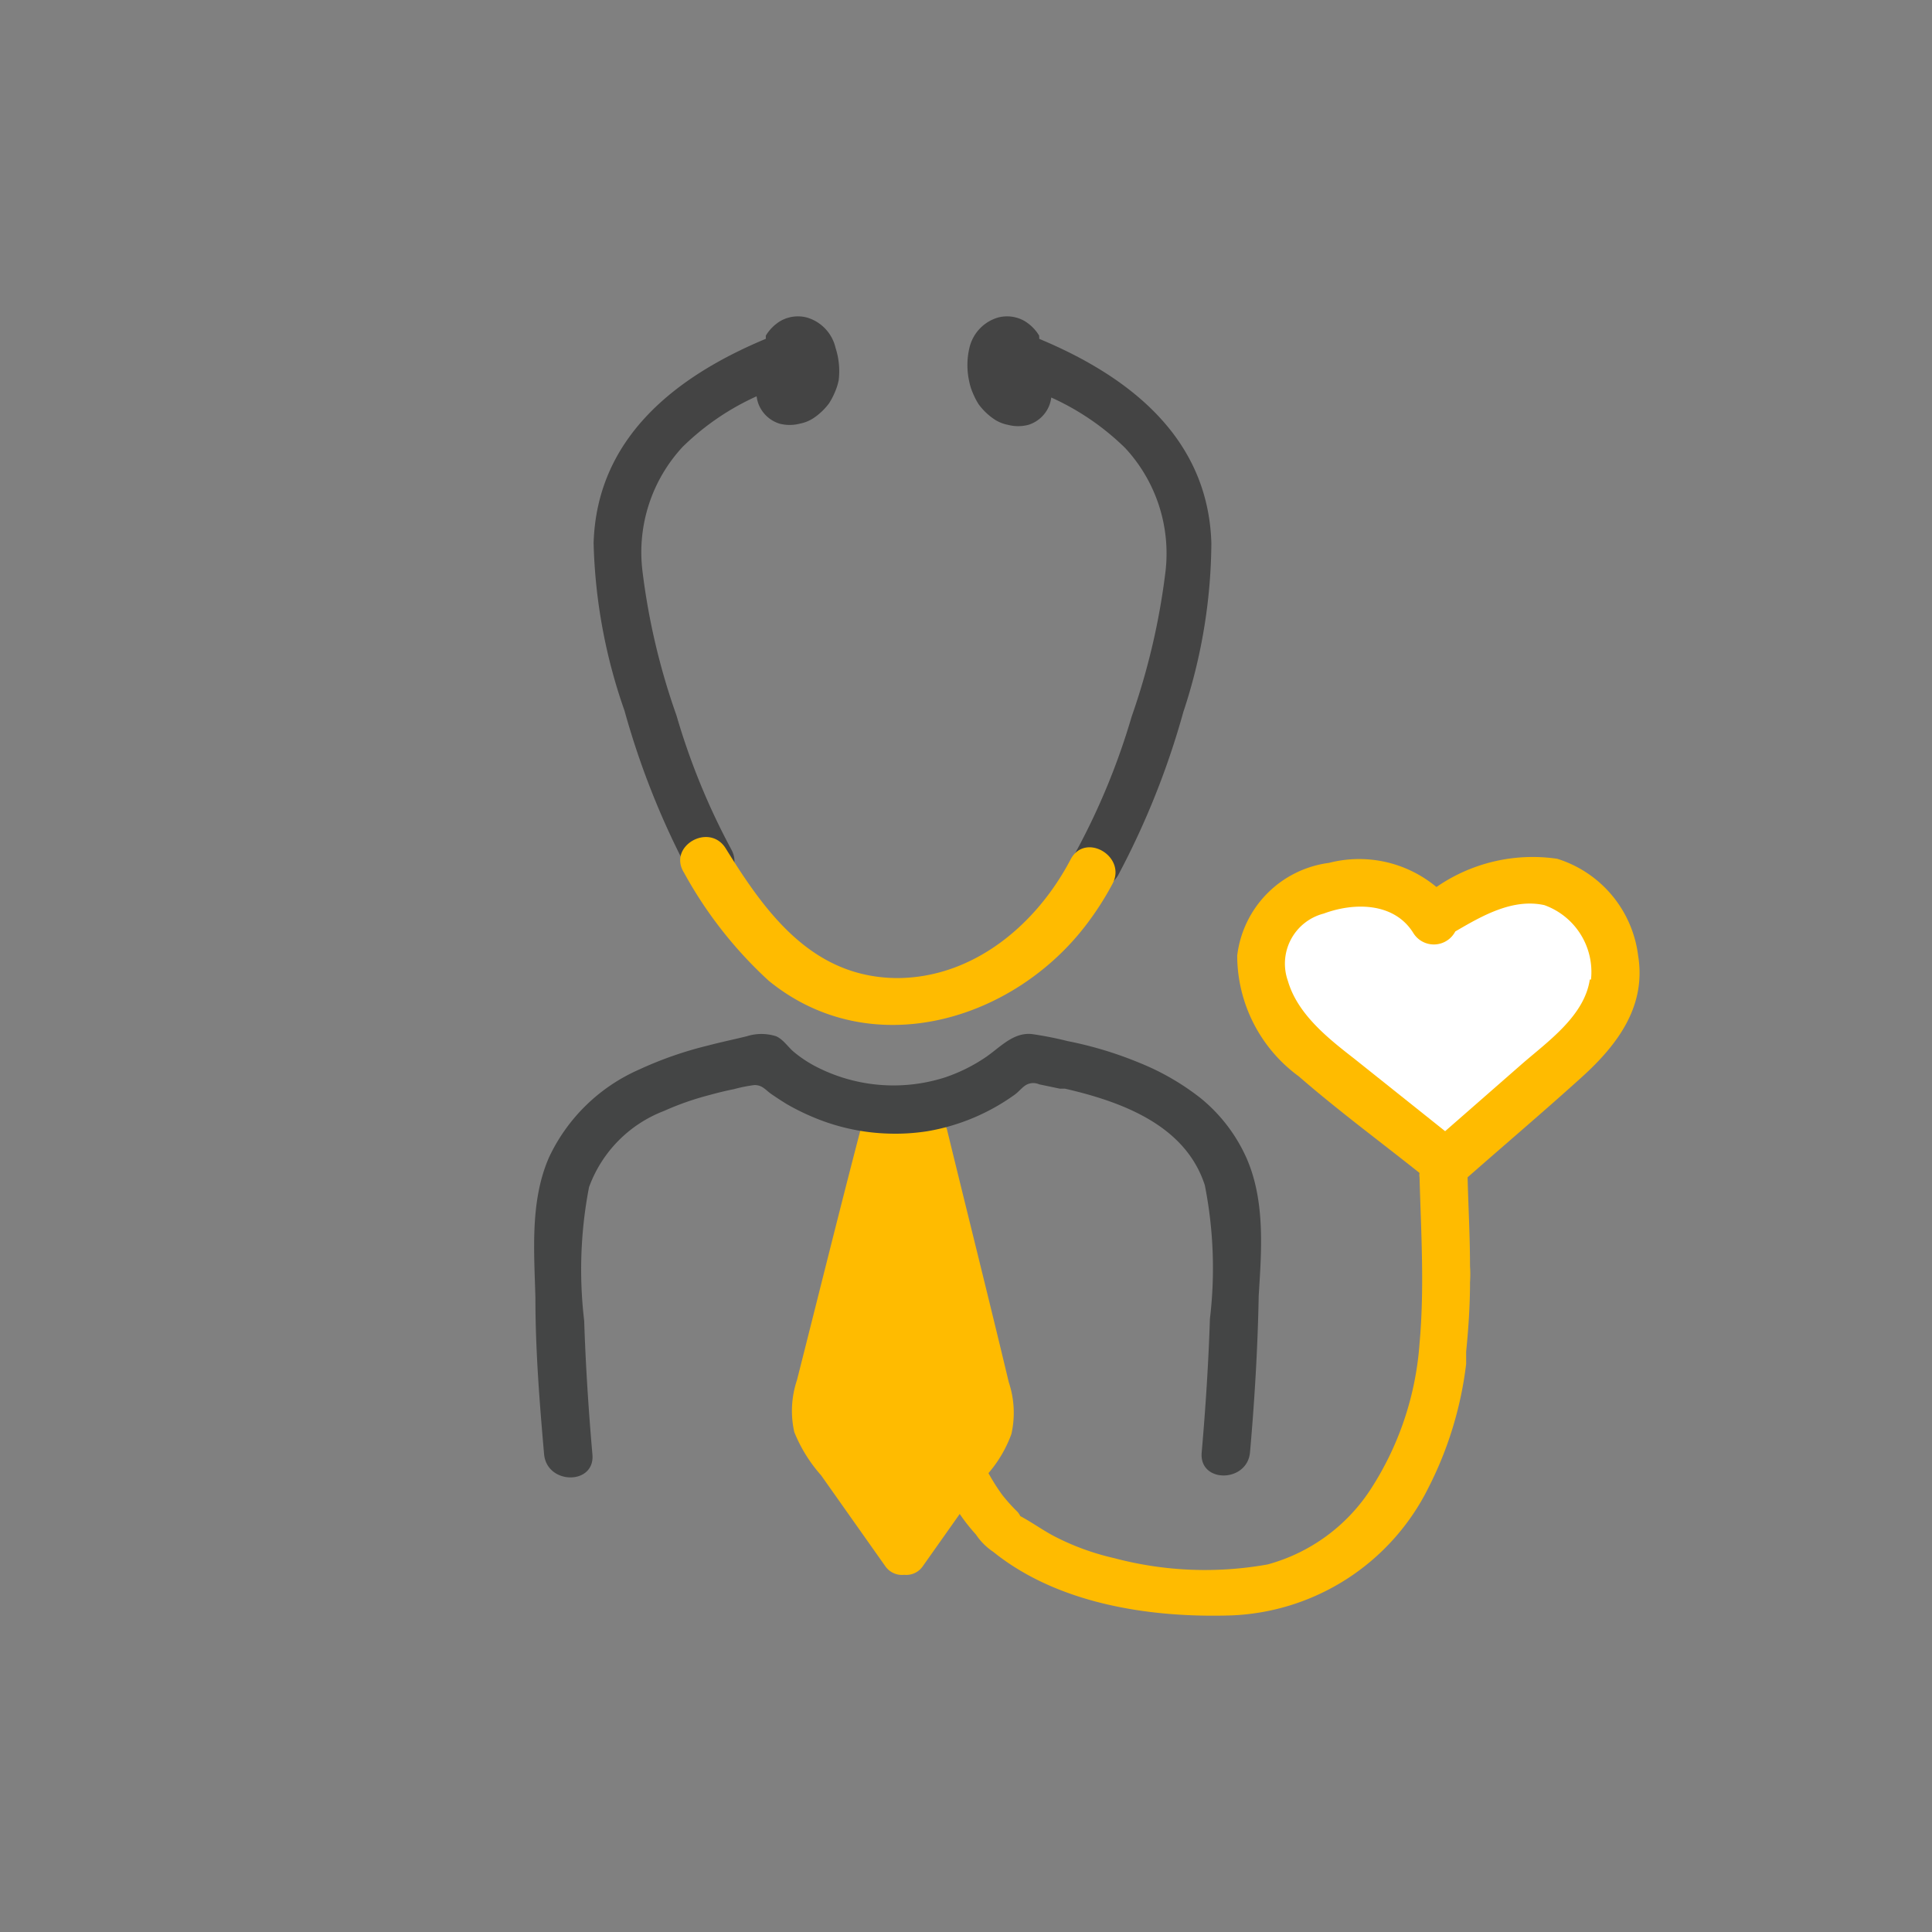
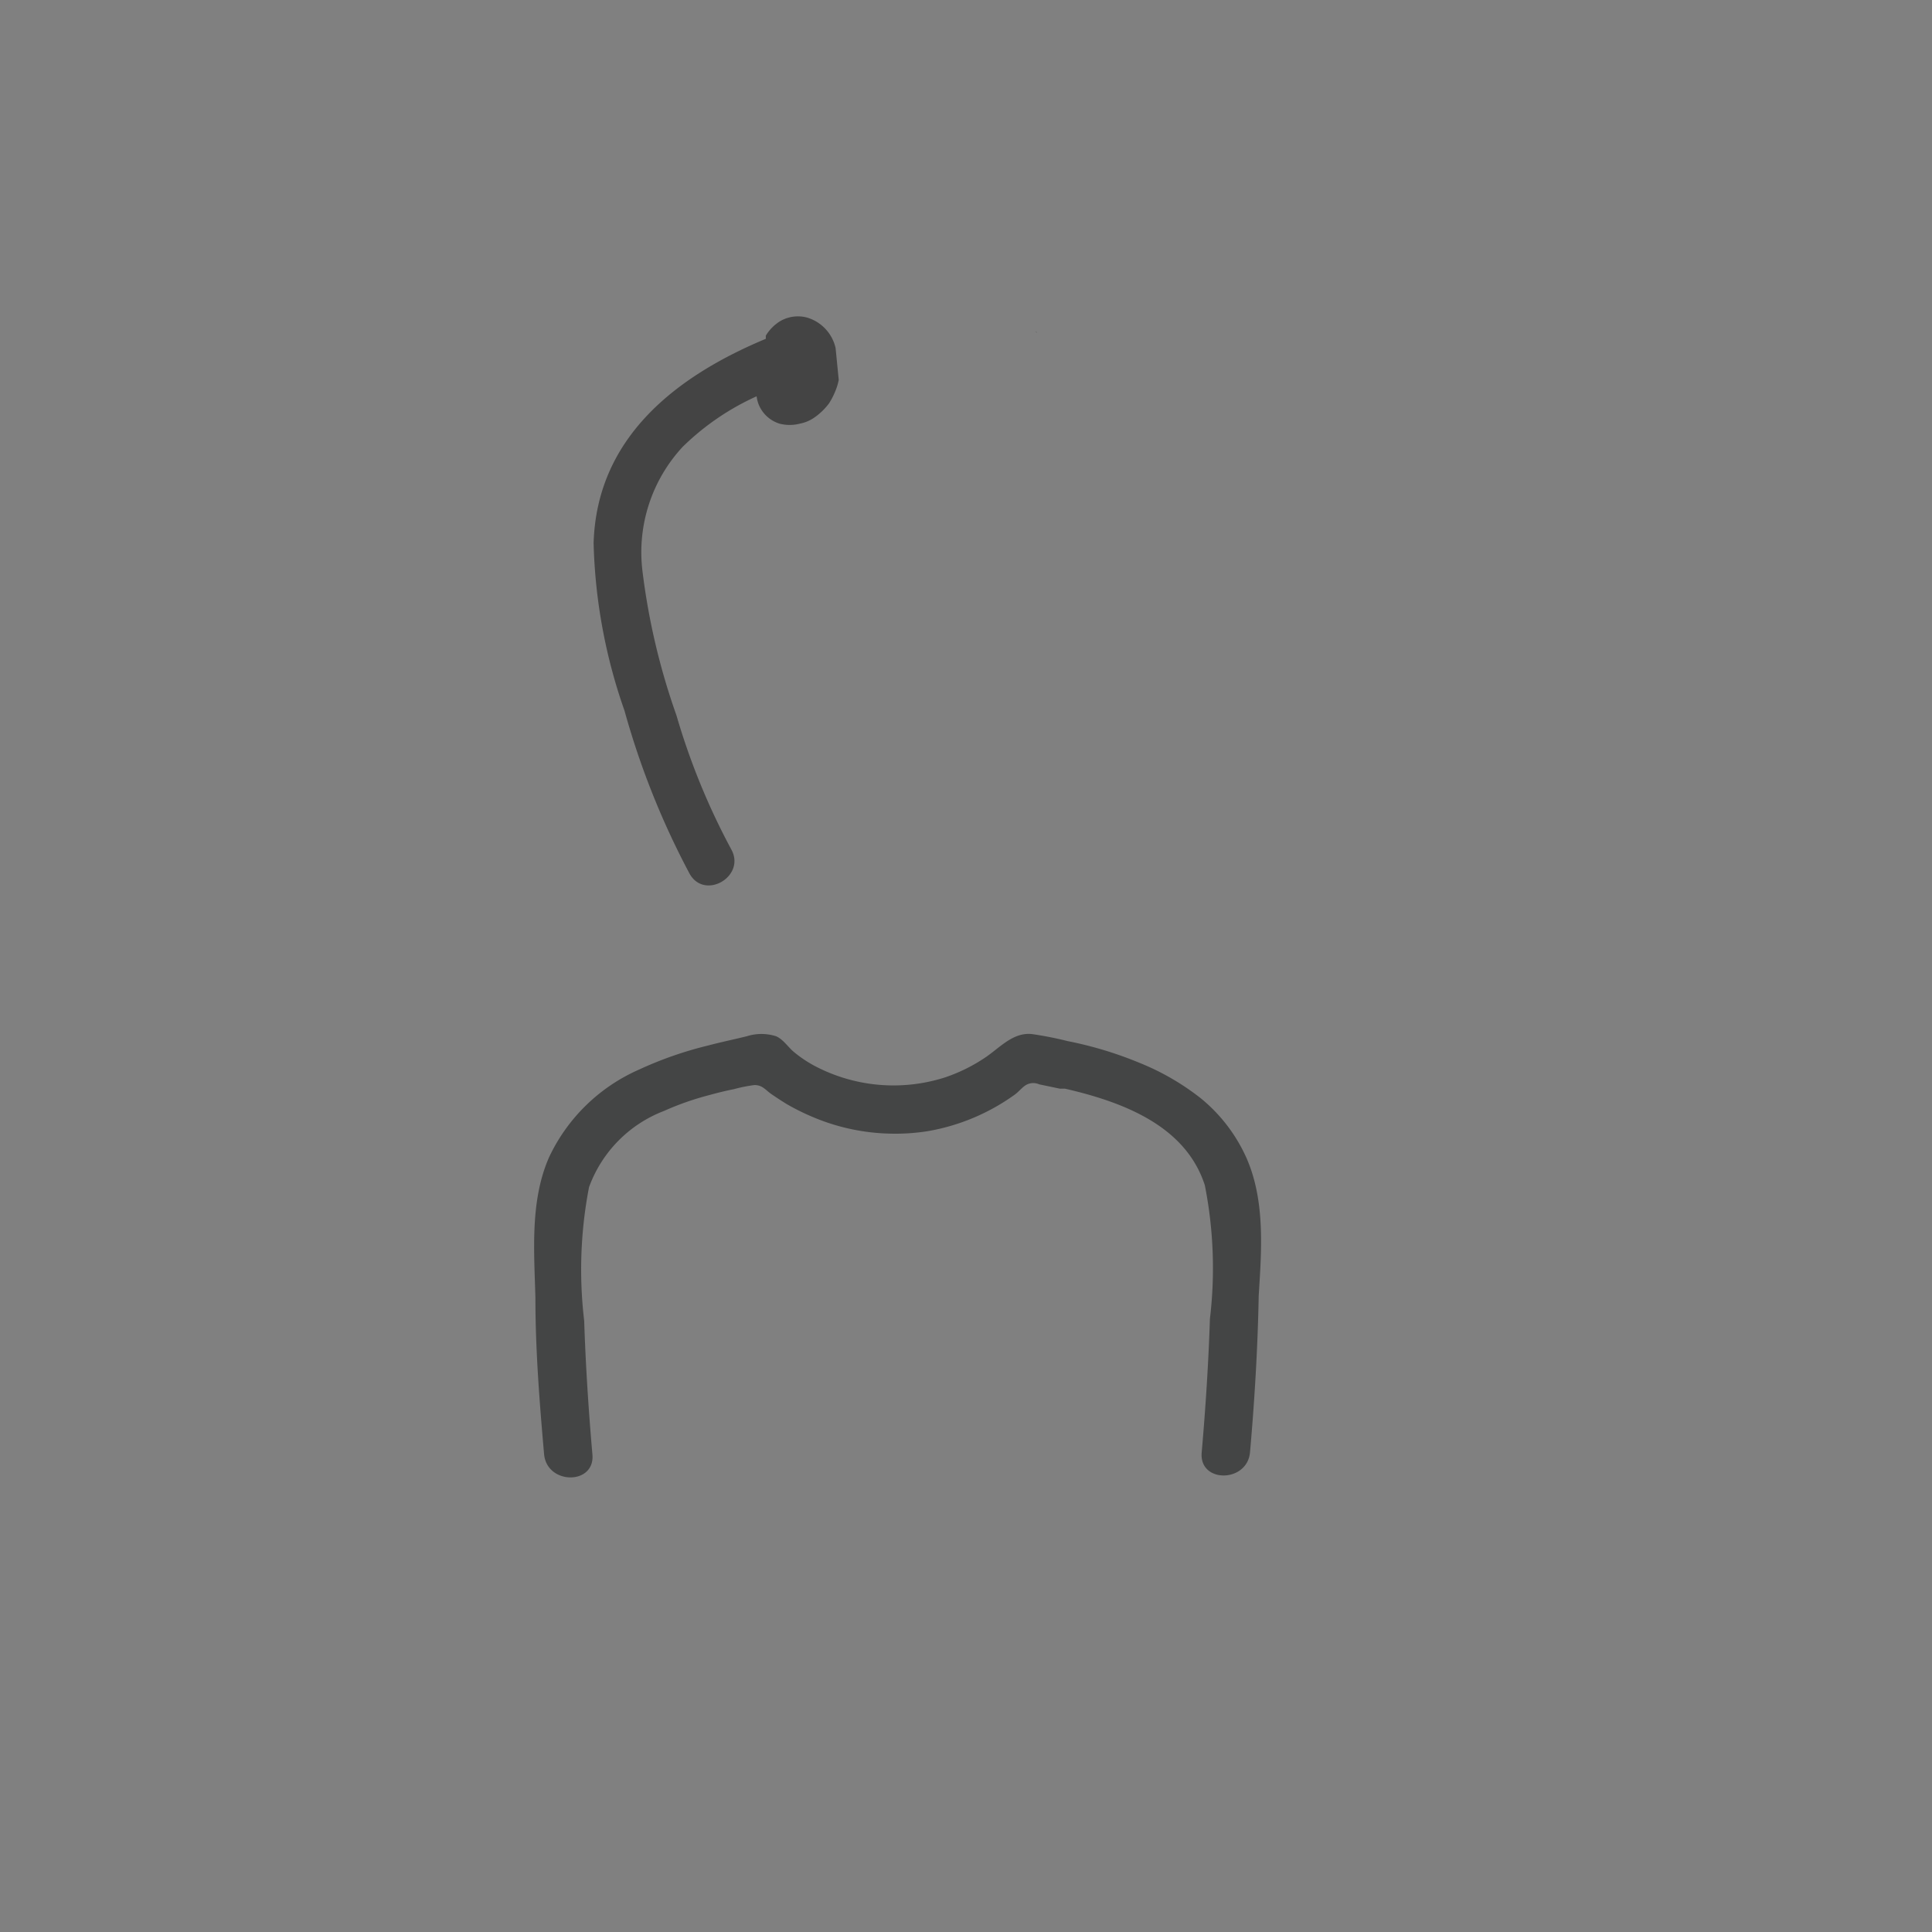
<svg xmlns="http://www.w3.org/2000/svg" width="80" height="80" viewBox="0 0 80 80">
  <rect x="0" y="0" width="80" height="80" fill="#808080" stroke="none" />
  <defs>
    <style>.cls-1{fill:#444;}.cls-2{fill:#fb0;}.cls-3{fill:#fff;}.cls-4{fill:none;}.cls-5{fill:#444545;}</style>
  </defs>
  <title>Employee_health</title>
  <g id="Layer_18" data-name="Layer 18">
    <path class="cls-1" d="M42.86,13.72c.14.07.07.07,0,0Z" />
-     <path class="cls-1" d="M34.6,14.41a1.71,1.71,0,0,0-1.18-1.26,1.46,1.46,0,0,0-1.1.14,1.78,1.78,0,0,0-.61.61l0,0,0,.05a.59.59,0,0,1,0,.08c-3.72,1.55-7,4.09-7.13,8.46a22.58,22.58,0,0,0,1.28,6.94,33.27,33.27,0,0,0,2.69,6.74c.62,1.13,2.35.12,1.73-1a28.51,28.51,0,0,1-2.27-5.55,28,28,0,0,1-1.41-6,6.42,6.42,0,0,1,1.67-5.12,10.59,10.59,0,0,1,3.06-2.09,1.39,1.39,0,0,0,.09.35,1.37,1.37,0,0,0,.85.78,1.67,1.67,0,0,0,.86,0,1.55,1.55,0,0,0,.59-.25,2.63,2.63,0,0,0,.61-.59,2.88,2.88,0,0,0,.24-.46,2.32,2.32,0,0,0,.16-.51A3.12,3.12,0,0,0,34.6,14.41Z" />
-     <path class="cls-1" d="M40.14,14.41a1.71,1.71,0,0,1,1.18-1.26,1.46,1.46,0,0,1,1.1.14,1.78,1.78,0,0,1,.61.61l0,0,0,.05a.2.2,0,0,1,0,.08c3.72,1.55,7,4.09,7.13,8.46A22.58,22.58,0,0,1,49,29.48a33.27,33.27,0,0,1-2.69,6.74c-.62,1.13-2.35.12-1.73-1a28.55,28.55,0,0,0,2.28-5.55,28.54,28.54,0,0,0,1.4-6,6.42,6.42,0,0,0-1.67-5.12,10.59,10.59,0,0,0-3.06-2.09,1.39,1.39,0,0,1-.09.35,1.37,1.37,0,0,1-.85.78,1.67,1.67,0,0,1-.86,0,1.55,1.55,0,0,1-.59-.25,2.63,2.63,0,0,1-.61-.59,2.88,2.88,0,0,1-.24-.46,2.32,2.32,0,0,1-.16-.51A3.12,3.12,0,0,1,40.14,14.41Z" />
-     <path class="cls-2" d="M44.33,35.59c-1.41,2.69-4,4.88-7.14,4.91-3.52,0-5.46-2.65-7.14-5.37-.68-1.09-2.41-.09-1.73,1a17.4,17.4,0,0,0,3.51,4.48c4.24,3.46,10.21,1.66,13.24-2.44a12.3,12.3,0,0,0,1-1.58C46.66,35.46,44.93,34.44,44.33,35.59Z" />
-     <path class="cls-3" d="M65,42.49a10.23,10.23,0,0,1-1.58,1.88,11.18,11.18,0,0,1-1.74,1.44c-.64.43-1.22,1.23-2.09,1.23s-1.51-.8-2.16-1.23a17.15,17.15,0,0,1-1.73-1.44,8.12,8.12,0,0,1-1.59-1.88c-.57-.93-1.37-2.31-1.15-3.39a2.34,2.34,0,0,1,2.45-1.87,6,6,0,0,1,1.4.16,5,5,0,0,1,.66.2c.6.23,1.07.7,1.66.94a1,1,0,0,0,.83.08,5.1,5.1,0,0,0,.76-.48,5.34,5.34,0,0,1,1.47-.69,6,6,0,0,1,1.59-.21,2.42,2.42,0,0,1,2.45,1.87A5.88,5.88,0,0,1,65,42.49Z" />
-     <path class="cls-4" d="M64,37.48c-1.31-.29-2.58.44-3.69,1.09a1,1,0,0,1-1.74.06c-.79-1.27-2.45-1.27-3.71-.8a2.14,2.14,0,0,0-1.48,2.79c.4,1.4,1.71,2.38,2.8,3.24l3.76,3,3.2-2.8c1.06-.92,2.57-2,2.79-3.48A2.94,2.94,0,0,0,64,37.48Z" />
-     <path class="cls-2" d="M67.83,39.56a4.82,4.82,0,0,0-3.35-4,7,7,0,0,0-5,1.17,5,5,0,0,0-4.45-1,4.4,4.4,0,0,0-3.8,3.84,6.21,6.21,0,0,0,2.55,5c1.61,1.4,3.33,2.67,5,4a.52.52,0,0,0,0,.18c.06,2.21.21,4.57,0,6.88a12.76,12.76,0,0,1-2,6,7.41,7.41,0,0,1-4.29,3.15,14.65,14.65,0,0,1-6.35-.26,10.37,10.37,0,0,1-2.51-.92c-.47-.25-.91-.57-1.38-.82a1,1,0,0,0-.11-.17,7.2,7.2,0,0,1-.64-.71,8.51,8.51,0,0,1-.57-.9,5.24,5.24,0,0,0,.95-1.62,4,4,0,0,0-.11-2.15C41,54,40,50,39.22,46.8c-.07-.31-.35-.39-.69-.38l-.49.06-.63.18-.52-.15-1,0a.44.44,0,0,0-.27.32C34.79,50,33.8,54,33,57.15a4,4,0,0,0-.11,2.15A6.17,6.17,0,0,0,34,61.09l2.67,3.78a.84.84,0,0,0,.77.34.83.83,0,0,0,.76-.34l1.54-2.18a7.82,7.82,0,0,0,.67.85,2.6,2.6,0,0,0,.72.72C43.8,66.41,47.6,67,51,66.89a9.53,9.53,0,0,0,8.14-5.27,15.24,15.24,0,0,0,1.57-5.14s0,0,0-.07l0-.13c0-.11,0-.21,0-.31.09-.89.15-1.78.16-2.68V53.1a4.91,4.91,0,0,0,0-.67c0-1.24-.07-2.47-.1-3.68,1.57-1.38,3.17-2.74,4.72-4.14S68.17,41.62,67.83,39.56Zm-2,1c-.22,1.5-1.73,2.56-2.79,3.48l-3.2,2.8-3.76-3C55,43,53.73,42,53.33,40.62a2.14,2.14,0,0,1,1.48-2.79c1.26-.47,2.92-.47,3.71.8a1,1,0,0,0,1.74-.06c1.11-.65,2.38-1.38,3.69-1.09A2.94,2.94,0,0,1,65.88,40.56Z" />
+     <path class="cls-1" d="M34.6,14.41a1.71,1.71,0,0,0-1.18-1.26,1.46,1.46,0,0,0-1.1.14,1.78,1.78,0,0,0-.61.61l0,0,0,.05a.59.59,0,0,1,0,.08c-3.72,1.55-7,4.09-7.13,8.46a22.58,22.58,0,0,0,1.28,6.94,33.27,33.27,0,0,0,2.69,6.74c.62,1.13,2.35.12,1.73-1a28.51,28.51,0,0,1-2.27-5.55,28,28,0,0,1-1.41-6,6.42,6.42,0,0,1,1.67-5.12,10.59,10.59,0,0,1,3.06-2.09,1.39,1.39,0,0,0,.09.35,1.37,1.37,0,0,0,.85.78,1.67,1.67,0,0,0,.86,0,1.55,1.55,0,0,0,.59-.25,2.63,2.63,0,0,0,.61-.59,2.88,2.88,0,0,0,.24-.46,2.32,2.32,0,0,0,.16-.51Z" />
    <path class="cls-5" d="M51.61,47.94a6.74,6.74,0,0,0-1.86-2.44A10.33,10.33,0,0,0,47.16,44a15.7,15.7,0,0,0-2.95-.89,14.69,14.69,0,0,0-1.47-.29c-.77-.09-1.32.54-1.9.94a6.94,6.94,0,0,1-1.7.85,7,7,0,0,1-5.42-.48,5.12,5.12,0,0,1-.87-.59c-.23-.2-.42-.5-.71-.63a2,2,0,0,0-1.22,0c-.53.13-1.06.24-1.59.38a15.53,15.53,0,0,0-2.87,1,7.41,7.41,0,0,0-3.72,3.62c-.8,1.81-.62,3.91-.57,5.83,0,2.16.17,4.32.36,6.48.12,1.27,2.12,1.28,2,0-.16-1.84-.28-3.68-.34-5.53a18,18,0,0,1,.2-5.53A5.33,5.33,0,0,1,27.5,46a11.77,11.77,0,0,1,1.89-.66c.32-.09.65-.17,1-.24a6.09,6.09,0,0,1,.85-.17c.34,0,.46.21.71.38s.42.28.63.41a9.67,9.67,0,0,0,1.34.64,8.65,8.65,0,0,0,2.89.58,8.55,8.55,0,0,0,1.6-.1A8.68,8.68,0,0,0,42,45.34c.16-.11.29-.28.45-.39a.6.6,0,0,1,.58-.05h0l.86.18.21,0c2.44.56,5,1.55,5.79,4a17.66,17.66,0,0,1,.21,5.53c-.06,1.85-.18,3.69-.34,5.53-.12,1.28,1.88,1.27,2,0,.19-2.16.32-4.32.36-6.48C52.23,51.85,52.41,49.75,51.61,47.94Z" />
    <rect class="cls-4" width="80" height="80" />
  </g>
</svg>